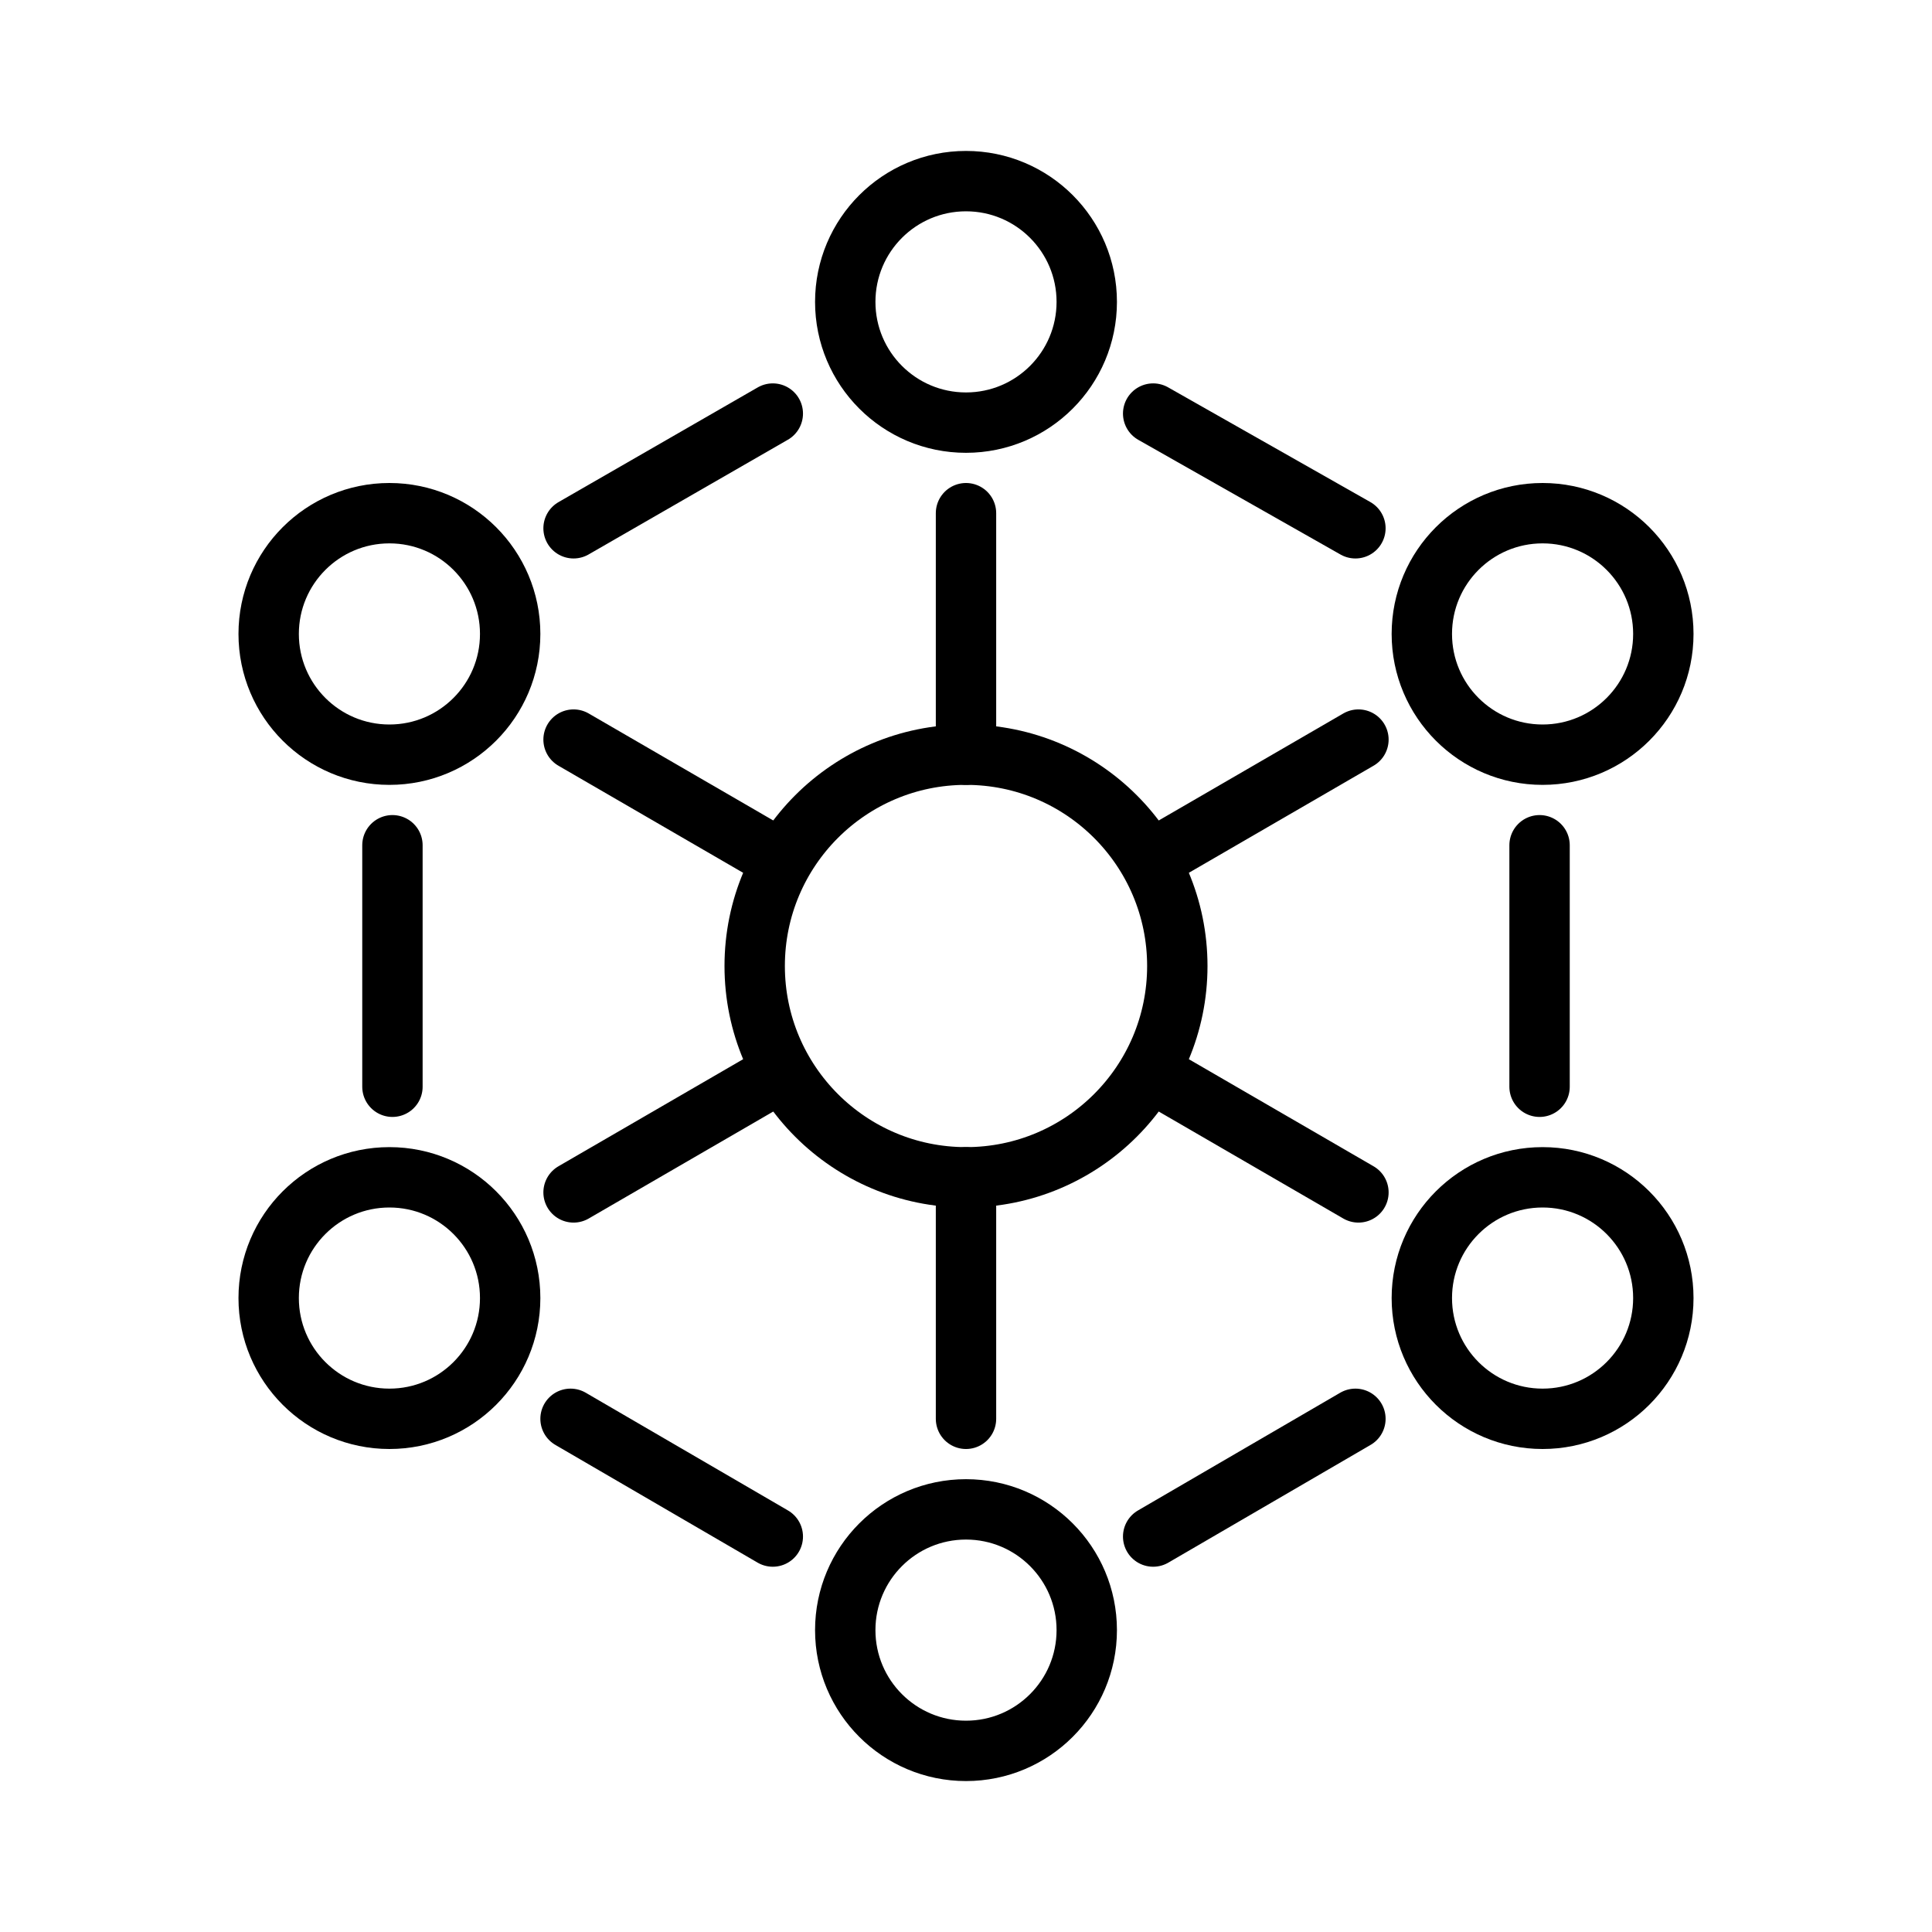
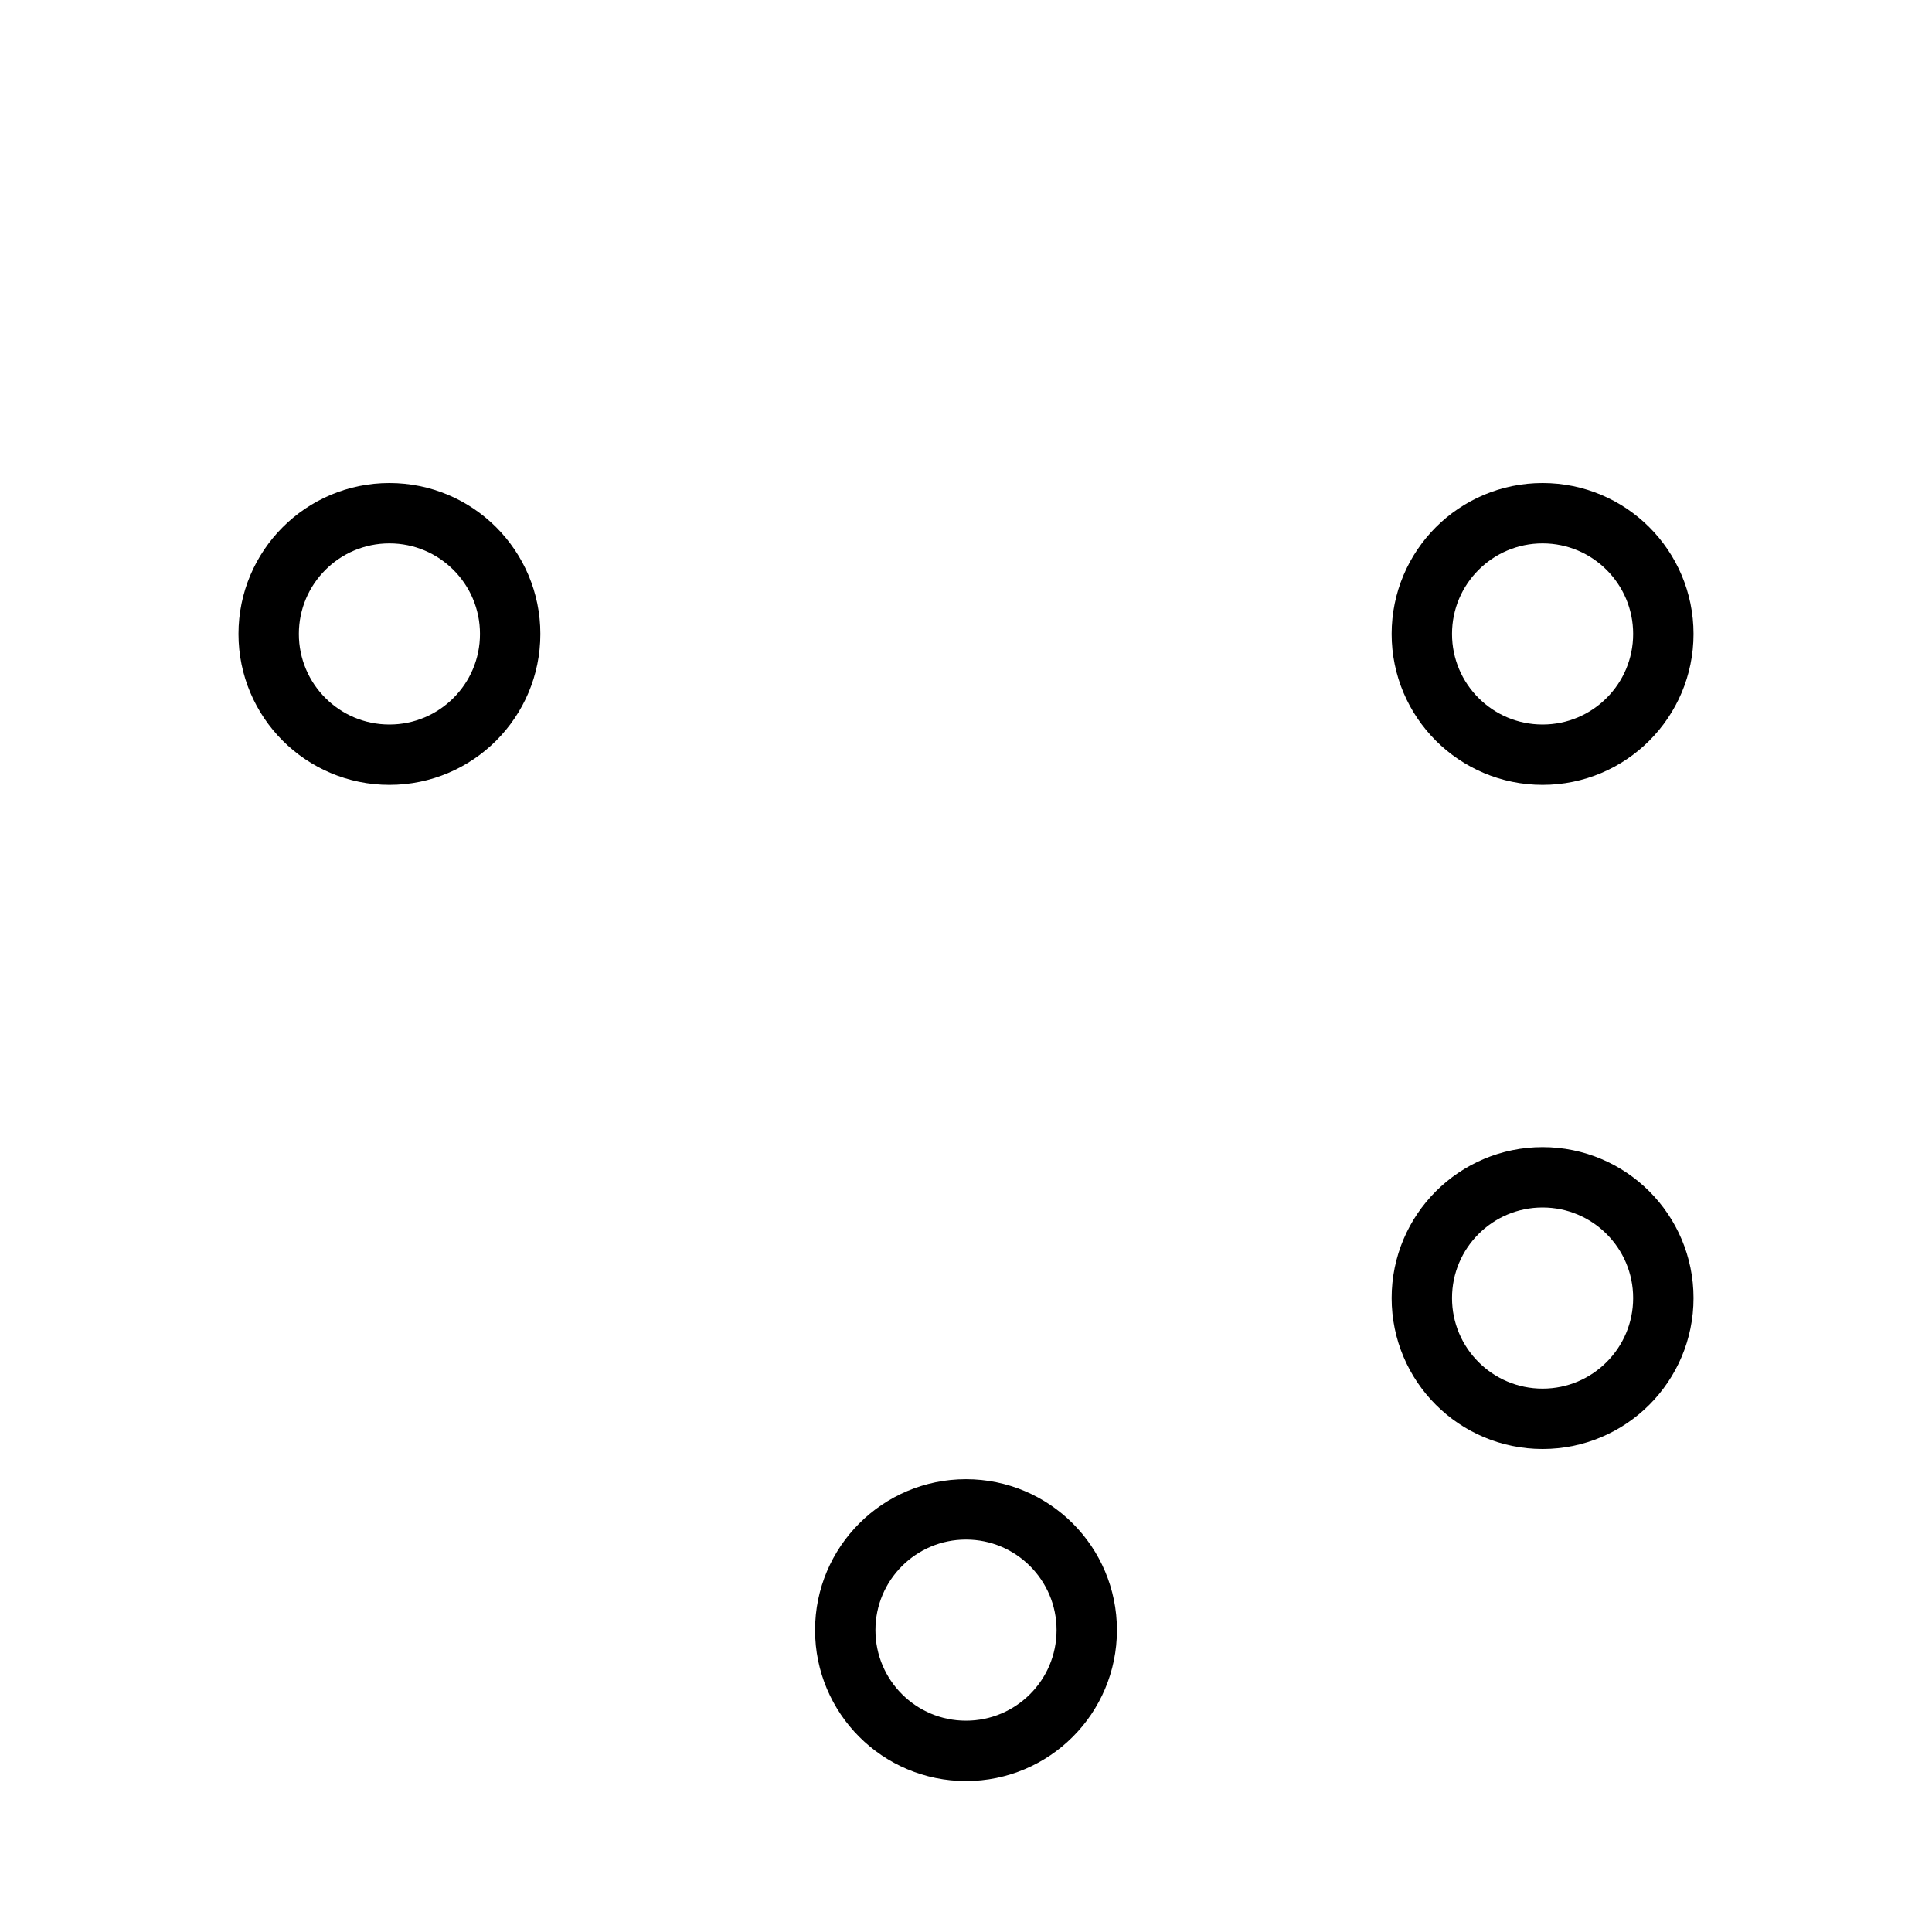
<svg xmlns="http://www.w3.org/2000/svg" viewBox="0 0 64 64" xml:space="preserve">
-   <circle cx="32" cy="10" fill="none" r="4" stroke="#000000" stroke-linecap="round" stroke-linejoin="round" stroke-miterlimit="10" stroke-width="2" class="stroke-2c3e50" />
  <circle cx="32" cy="54" fill="none" r="4" stroke="#000000" stroke-linecap="round" stroke-linejoin="round" stroke-miterlimit="10" stroke-width="2" class="stroke-2c3e50" />
  <circle cx="12.9" cy="21" fill="none" r="4" stroke="#000000" stroke-linecap="round" stroke-linejoin="round" stroke-miterlimit="10" stroke-width="2" class="stroke-2c3e50" />
  <circle cx="51.1" cy="43" fill="none" r="4" stroke="#000000" stroke-linecap="round" stroke-linejoin="round" stroke-miterlimit="10" stroke-width="2" class="stroke-2c3e50" />
-   <circle cx="12.9" cy="43" fill="none" r="4" stroke="#000000" stroke-linecap="round" stroke-linejoin="round" stroke-miterlimit="10" stroke-width="2" class="stroke-2c3e50" />
  <circle cx="51.1" cy="21" fill="none" r="4" stroke="#000000" stroke-linecap="round" stroke-linejoin="round" stroke-miterlimit="10" stroke-width="2" class="stroke-2c3e50" />
-   <circle cx="32" cy="32" fill="none" r="7" stroke="#000000" stroke-linecap="round" stroke-linejoin="round" stroke-miterlimit="10" stroke-width="2" class="stroke-2c3e50" />
-   <path fill="none" stroke="#000000" stroke-linecap="round" stroke-linejoin="round" stroke-miterlimit="10" stroke-width="2" d="m19 17.5 6.6-3.8M38.2 50.9l6.7-3.9M13 36v-8M51 36v-8M32 47v-8M32 25v-8M45 39.5l-6.9-4M25.9 28.5l-6.9-4M45 24.5l-6.9 4M25.9 35.5l-6.9 4M25.6 50.9 18.9 47M44.9 17.5l-6.7-3.8" class="stroke-2c3e50" />
</svg>